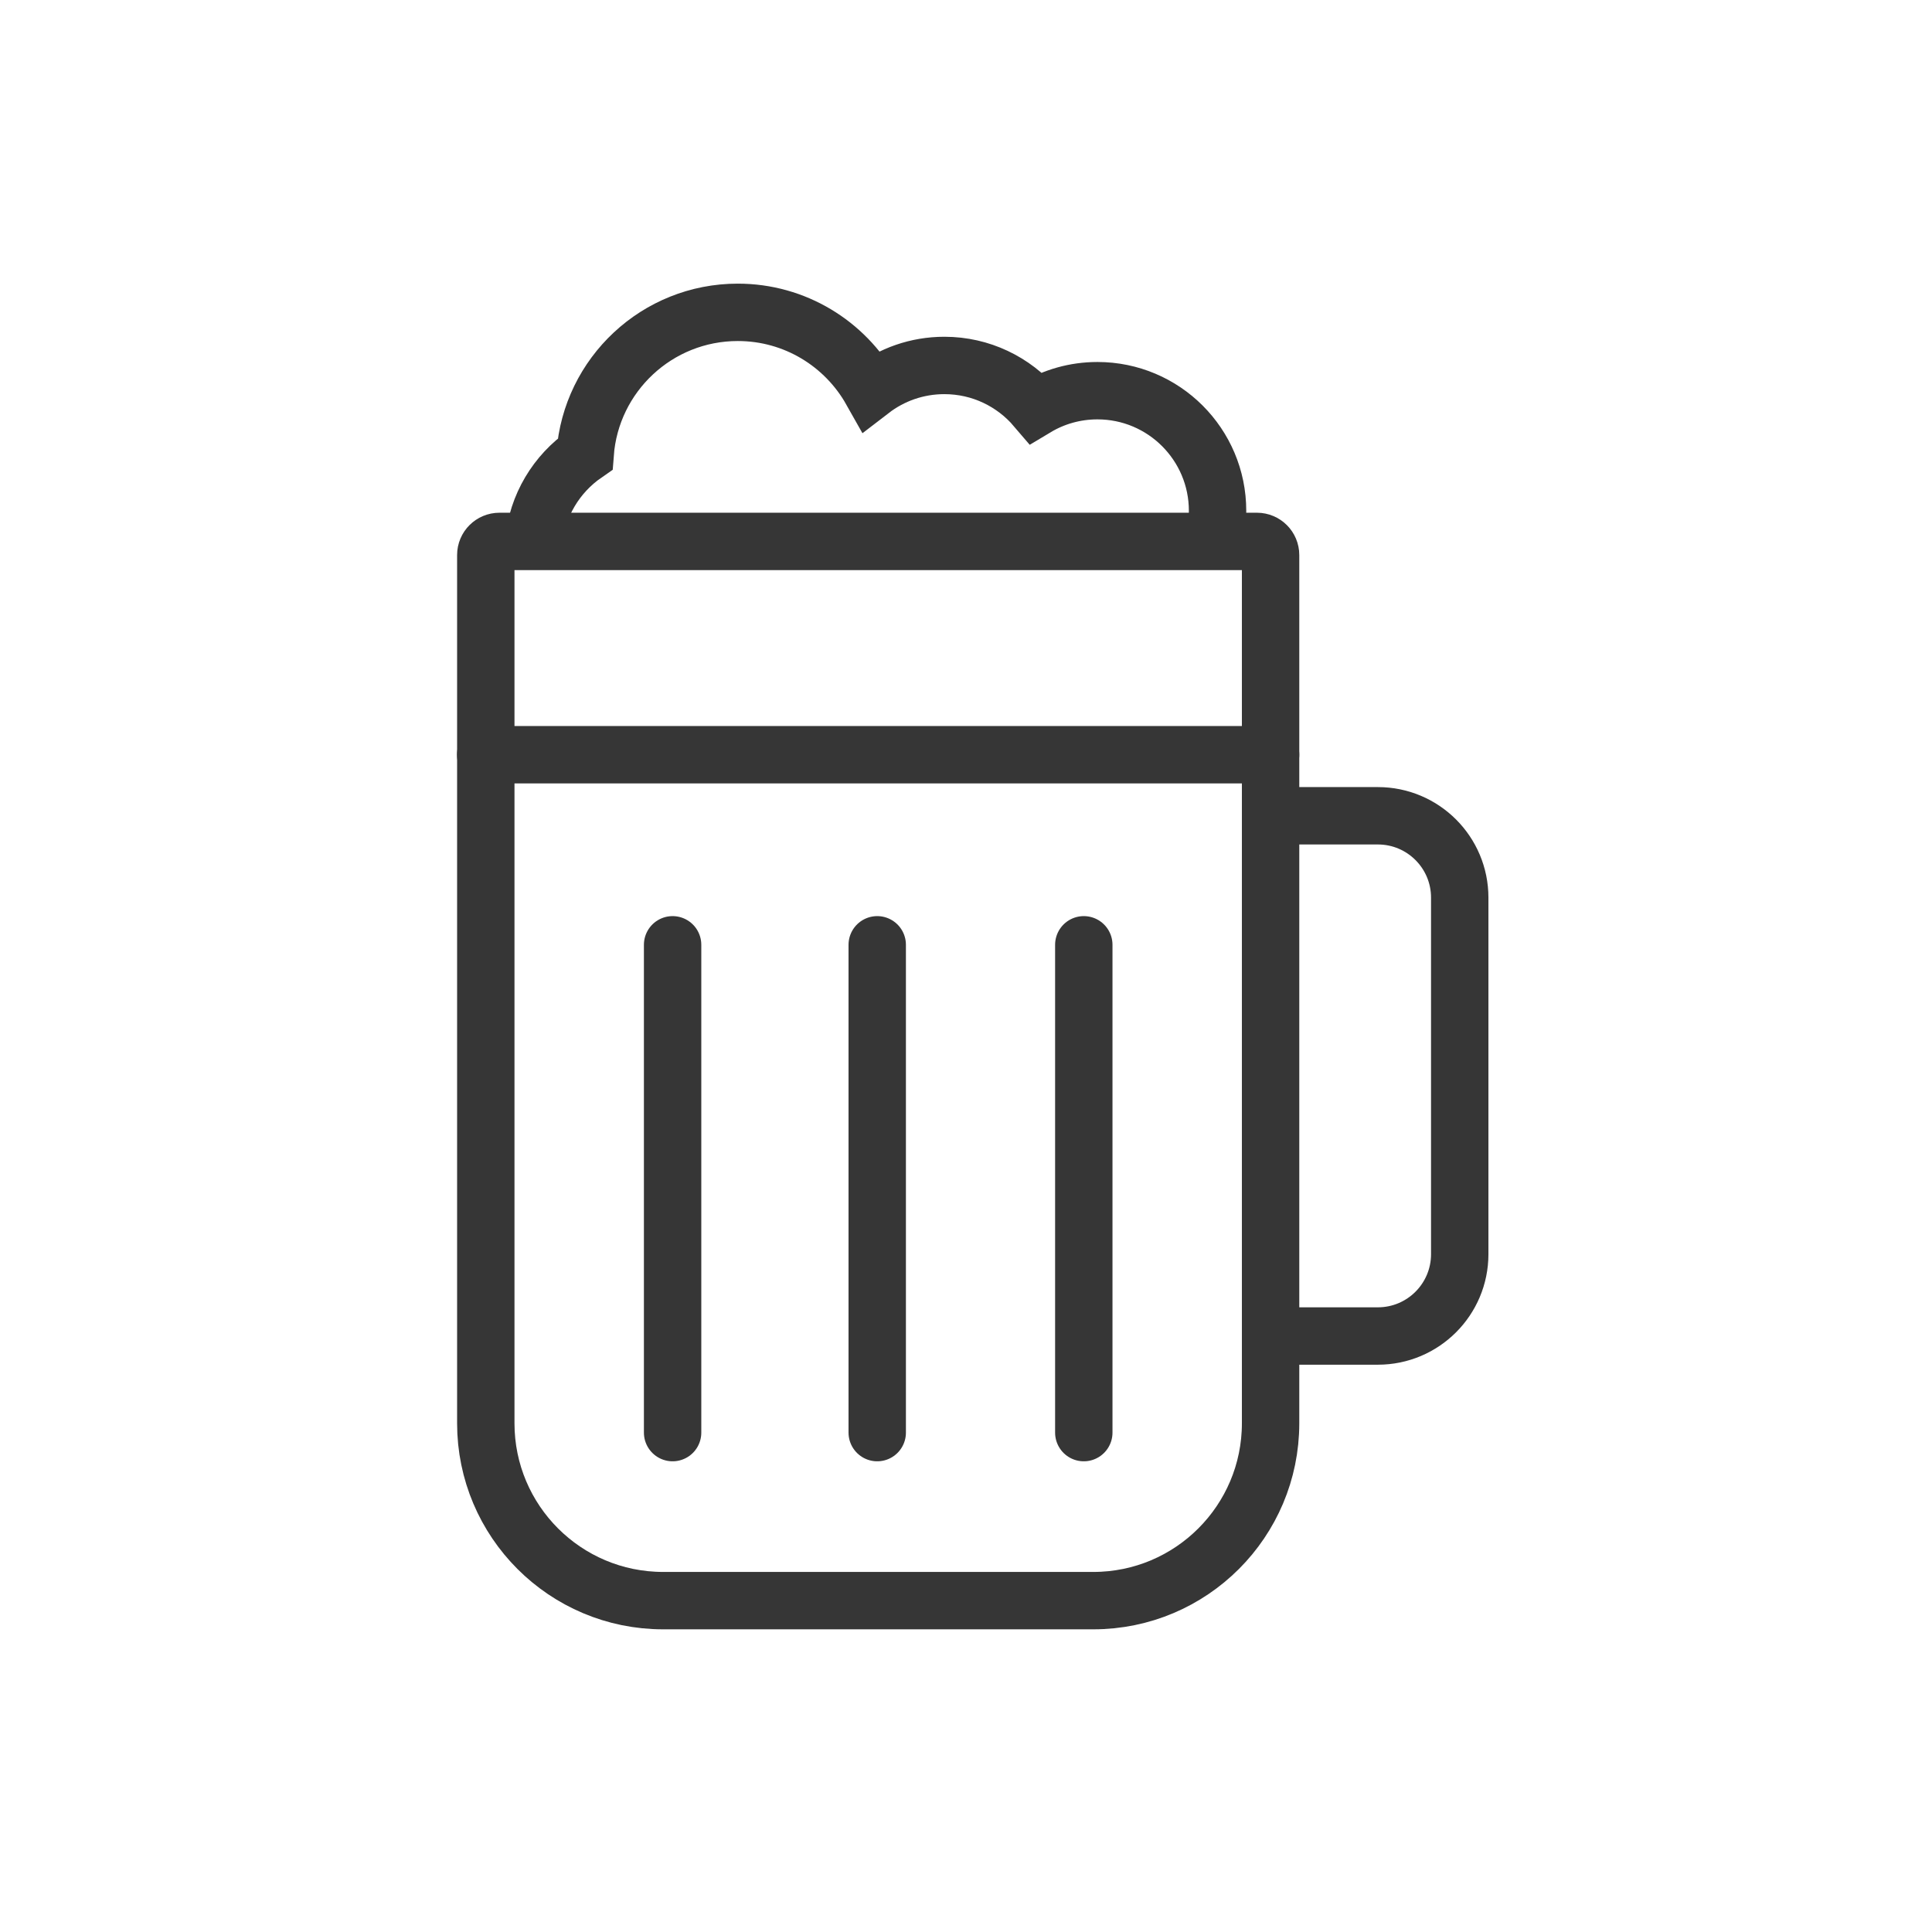
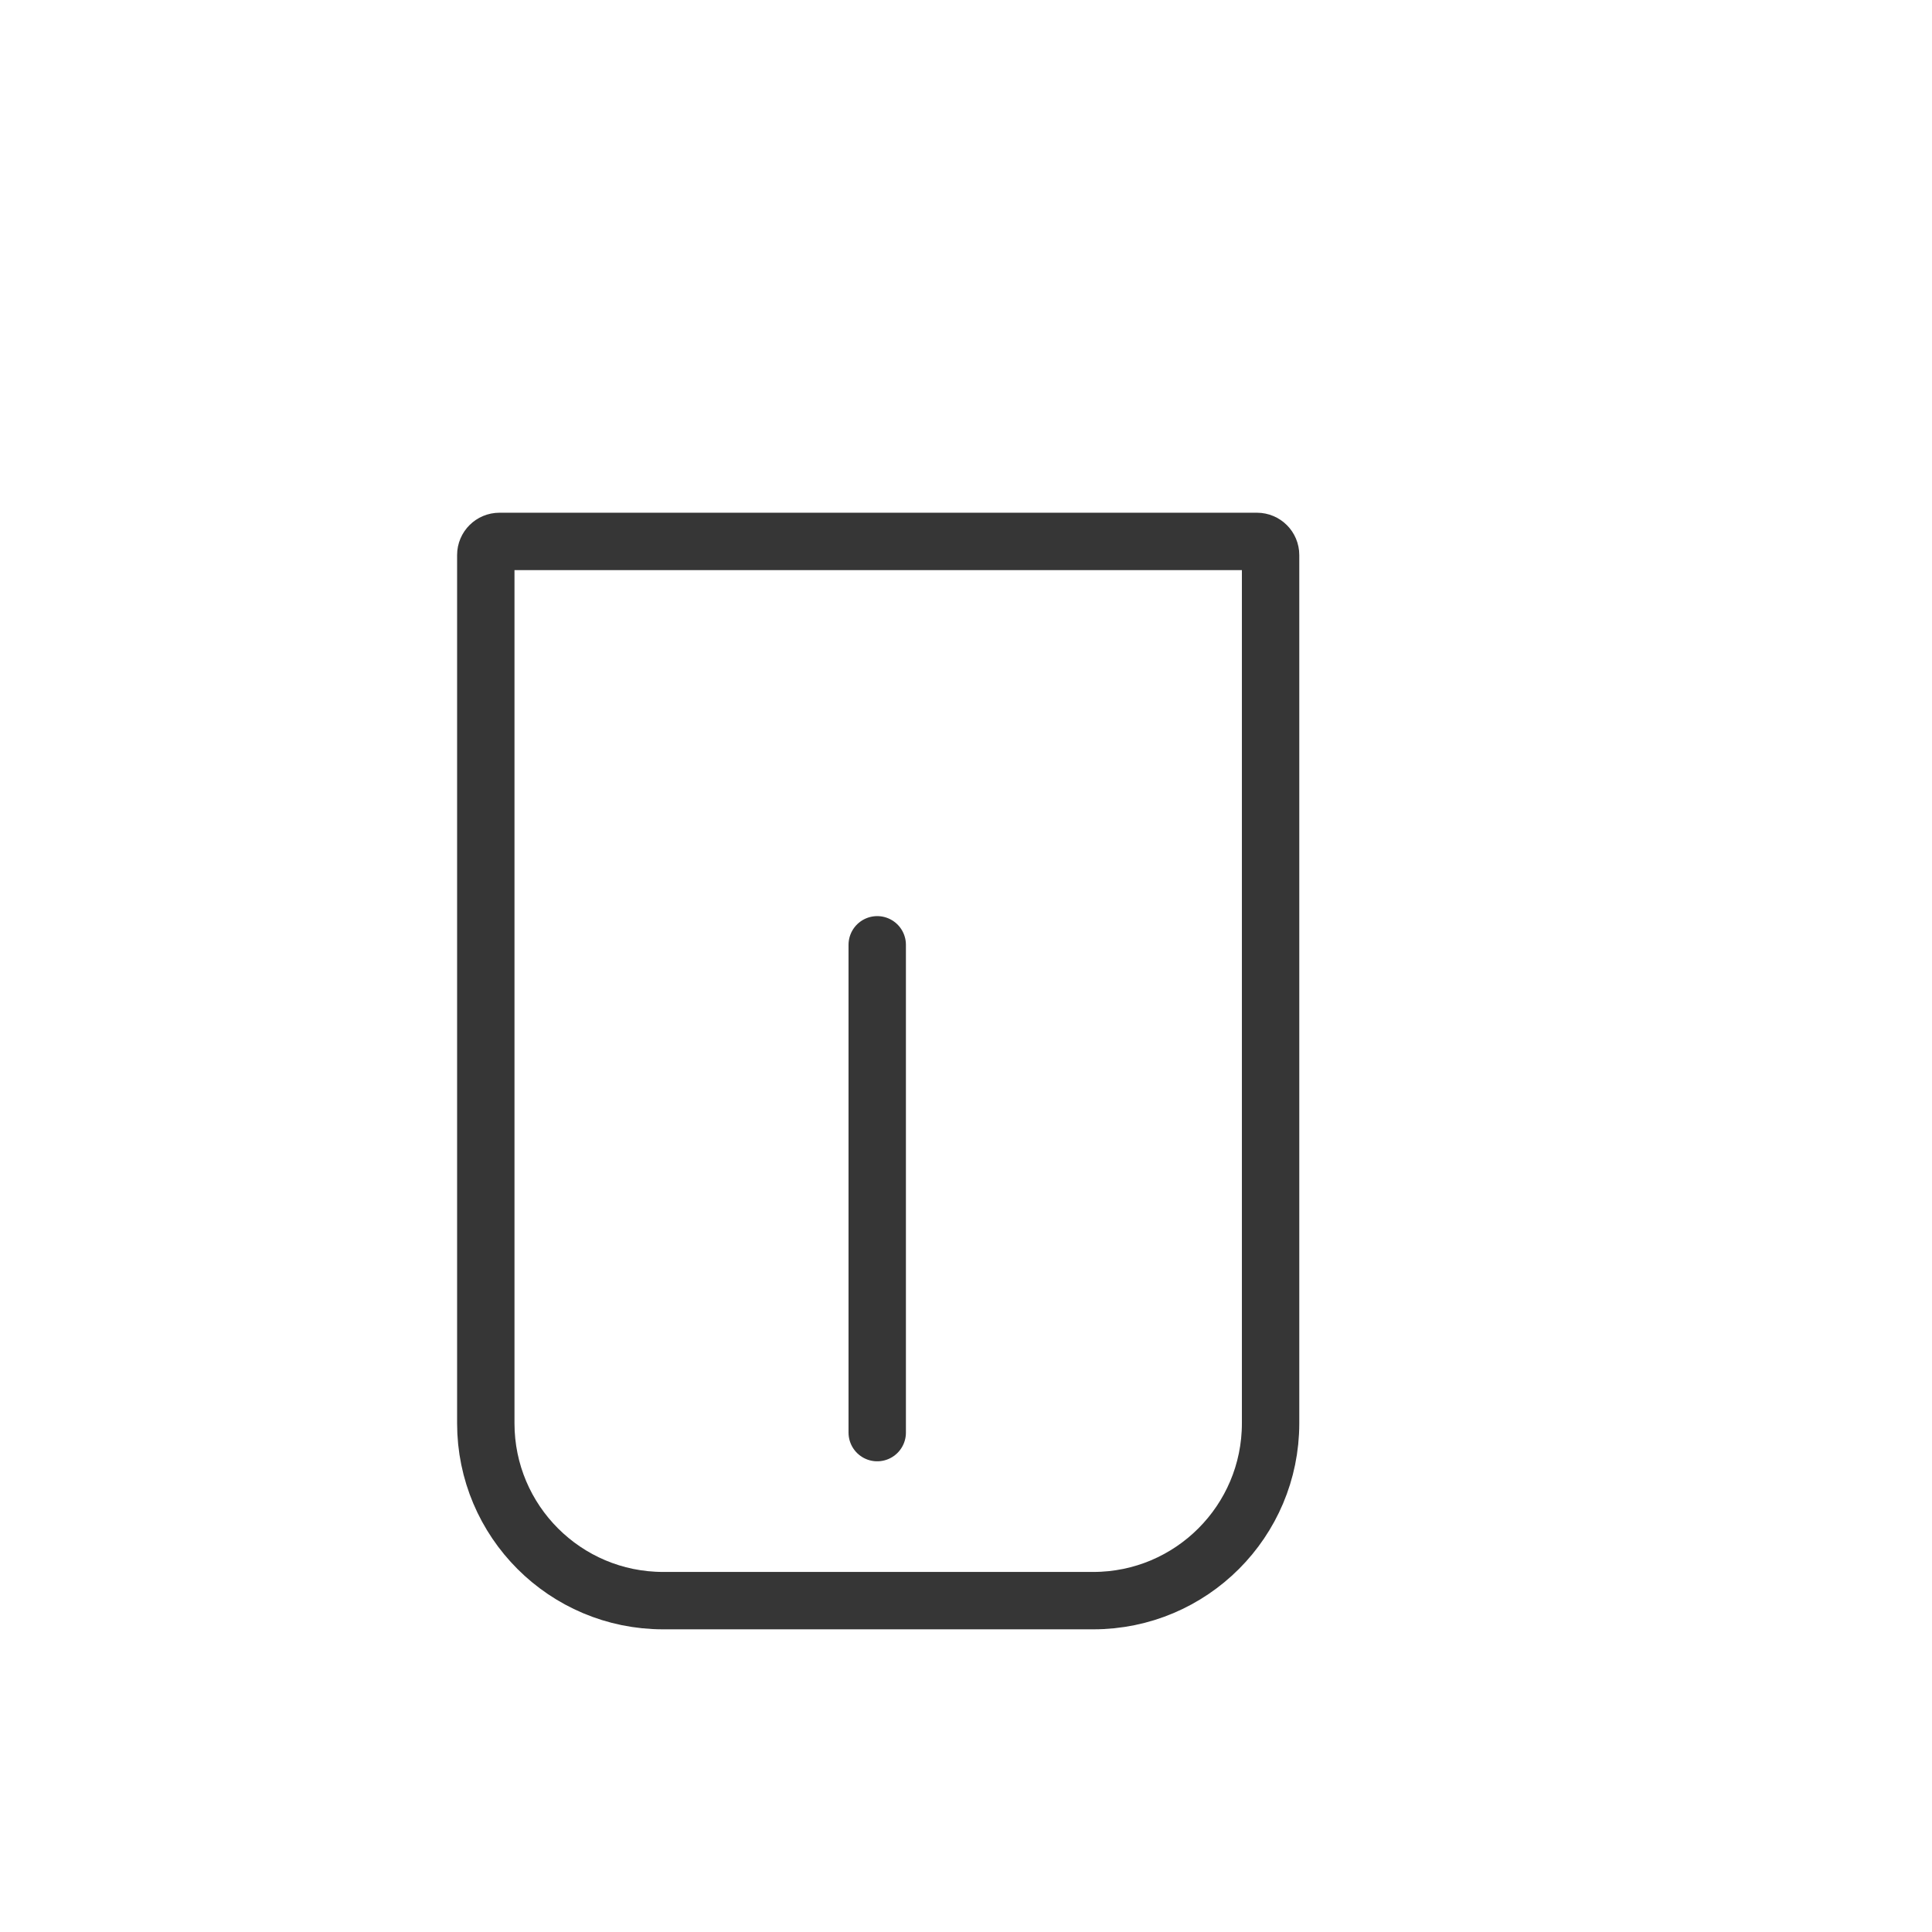
<svg xmlns="http://www.w3.org/2000/svg" width="101" height="101" viewBox="0 0 101 101" fill="none">
-   <path d="M35.162 49.392V74.893" stroke="#363636" stroke-width="3" stroke-linecap="round" stroke-linejoin="round" />
-   <path d="M56.658 49.392V74.893" stroke="#363636" stroke-width="3" stroke-linecap="round" stroke-linejoin="round" />
  <path d="M45.859 49.392V74.893" stroke="#363636" stroke-width="3" stroke-linecap="round" stroke-linejoin="round" />
  <path d="M25.396 29.017C25.396 28.623 25.716 28.304 26.11 28.304H65.71C66.104 28.304 66.423 28.623 66.423 29.017V74.405C66.423 79.526 62.272 83.677 57.151 83.677H34.668C29.547 83.677 25.396 79.526 25.396 74.405V29.017Z" stroke="#363636" stroke-width="3" />
-   <path d="M25.391 39.455H66.423" stroke="#363636" stroke-width="3" stroke-linecap="round" stroke-linejoin="round" />
-   <path d="M27.902 28.334C28.073 26.427 29.097 24.765 30.589 23.733C30.894 19.592 34.351 16.328 38.569 16.328C41.563 16.328 44.172 17.971 45.544 20.404C46.604 19.589 47.93 19.105 49.369 19.105C51.283 19.105 52.997 19.962 54.149 21.313C55.091 20.748 56.194 20.424 57.371 20.424C60.84 20.424 63.651 23.236 63.651 26.704C63.651 27.248 63.582 27.776 63.452 28.28" stroke="#363636" stroke-width="3" />
-   <path d="M66.467 42.647H72.032C74.395 42.647 76.311 44.563 76.311 46.926V65.564C76.311 67.927 74.395 69.843 72.032 69.843H66.467" stroke="#363636" stroke-width="3" stroke-linecap="round" stroke-linejoin="round" />
</svg>